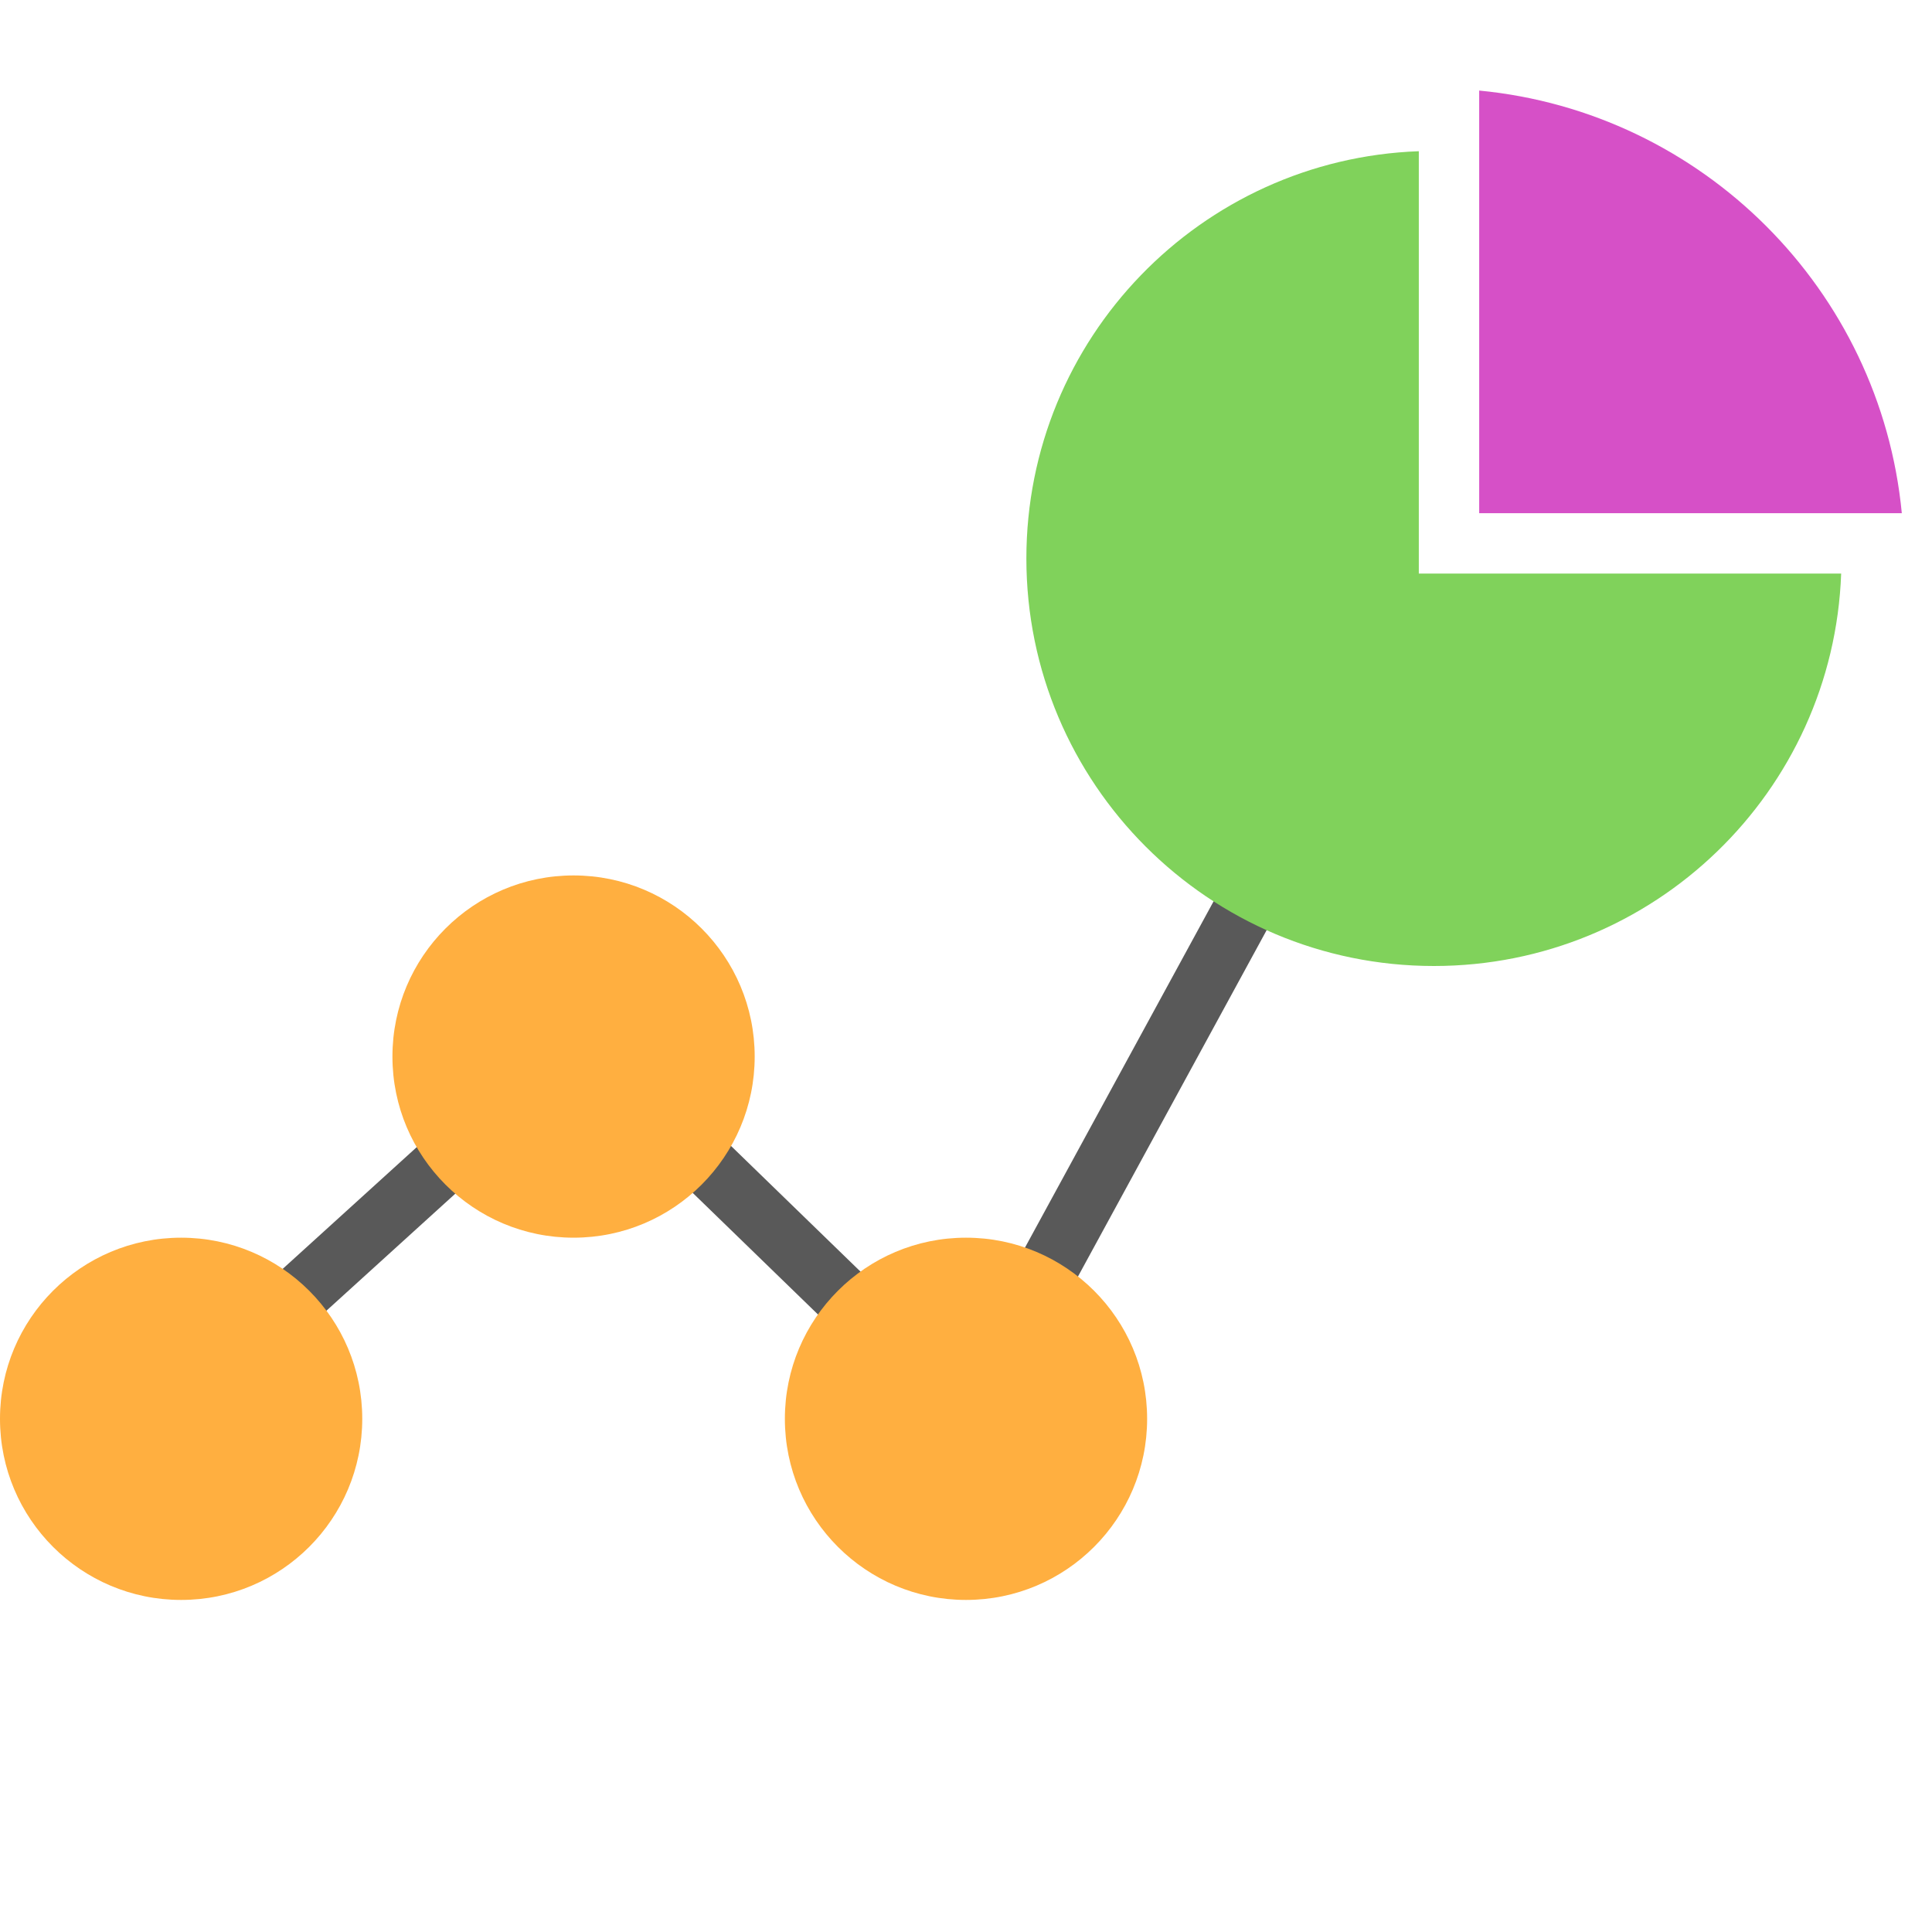
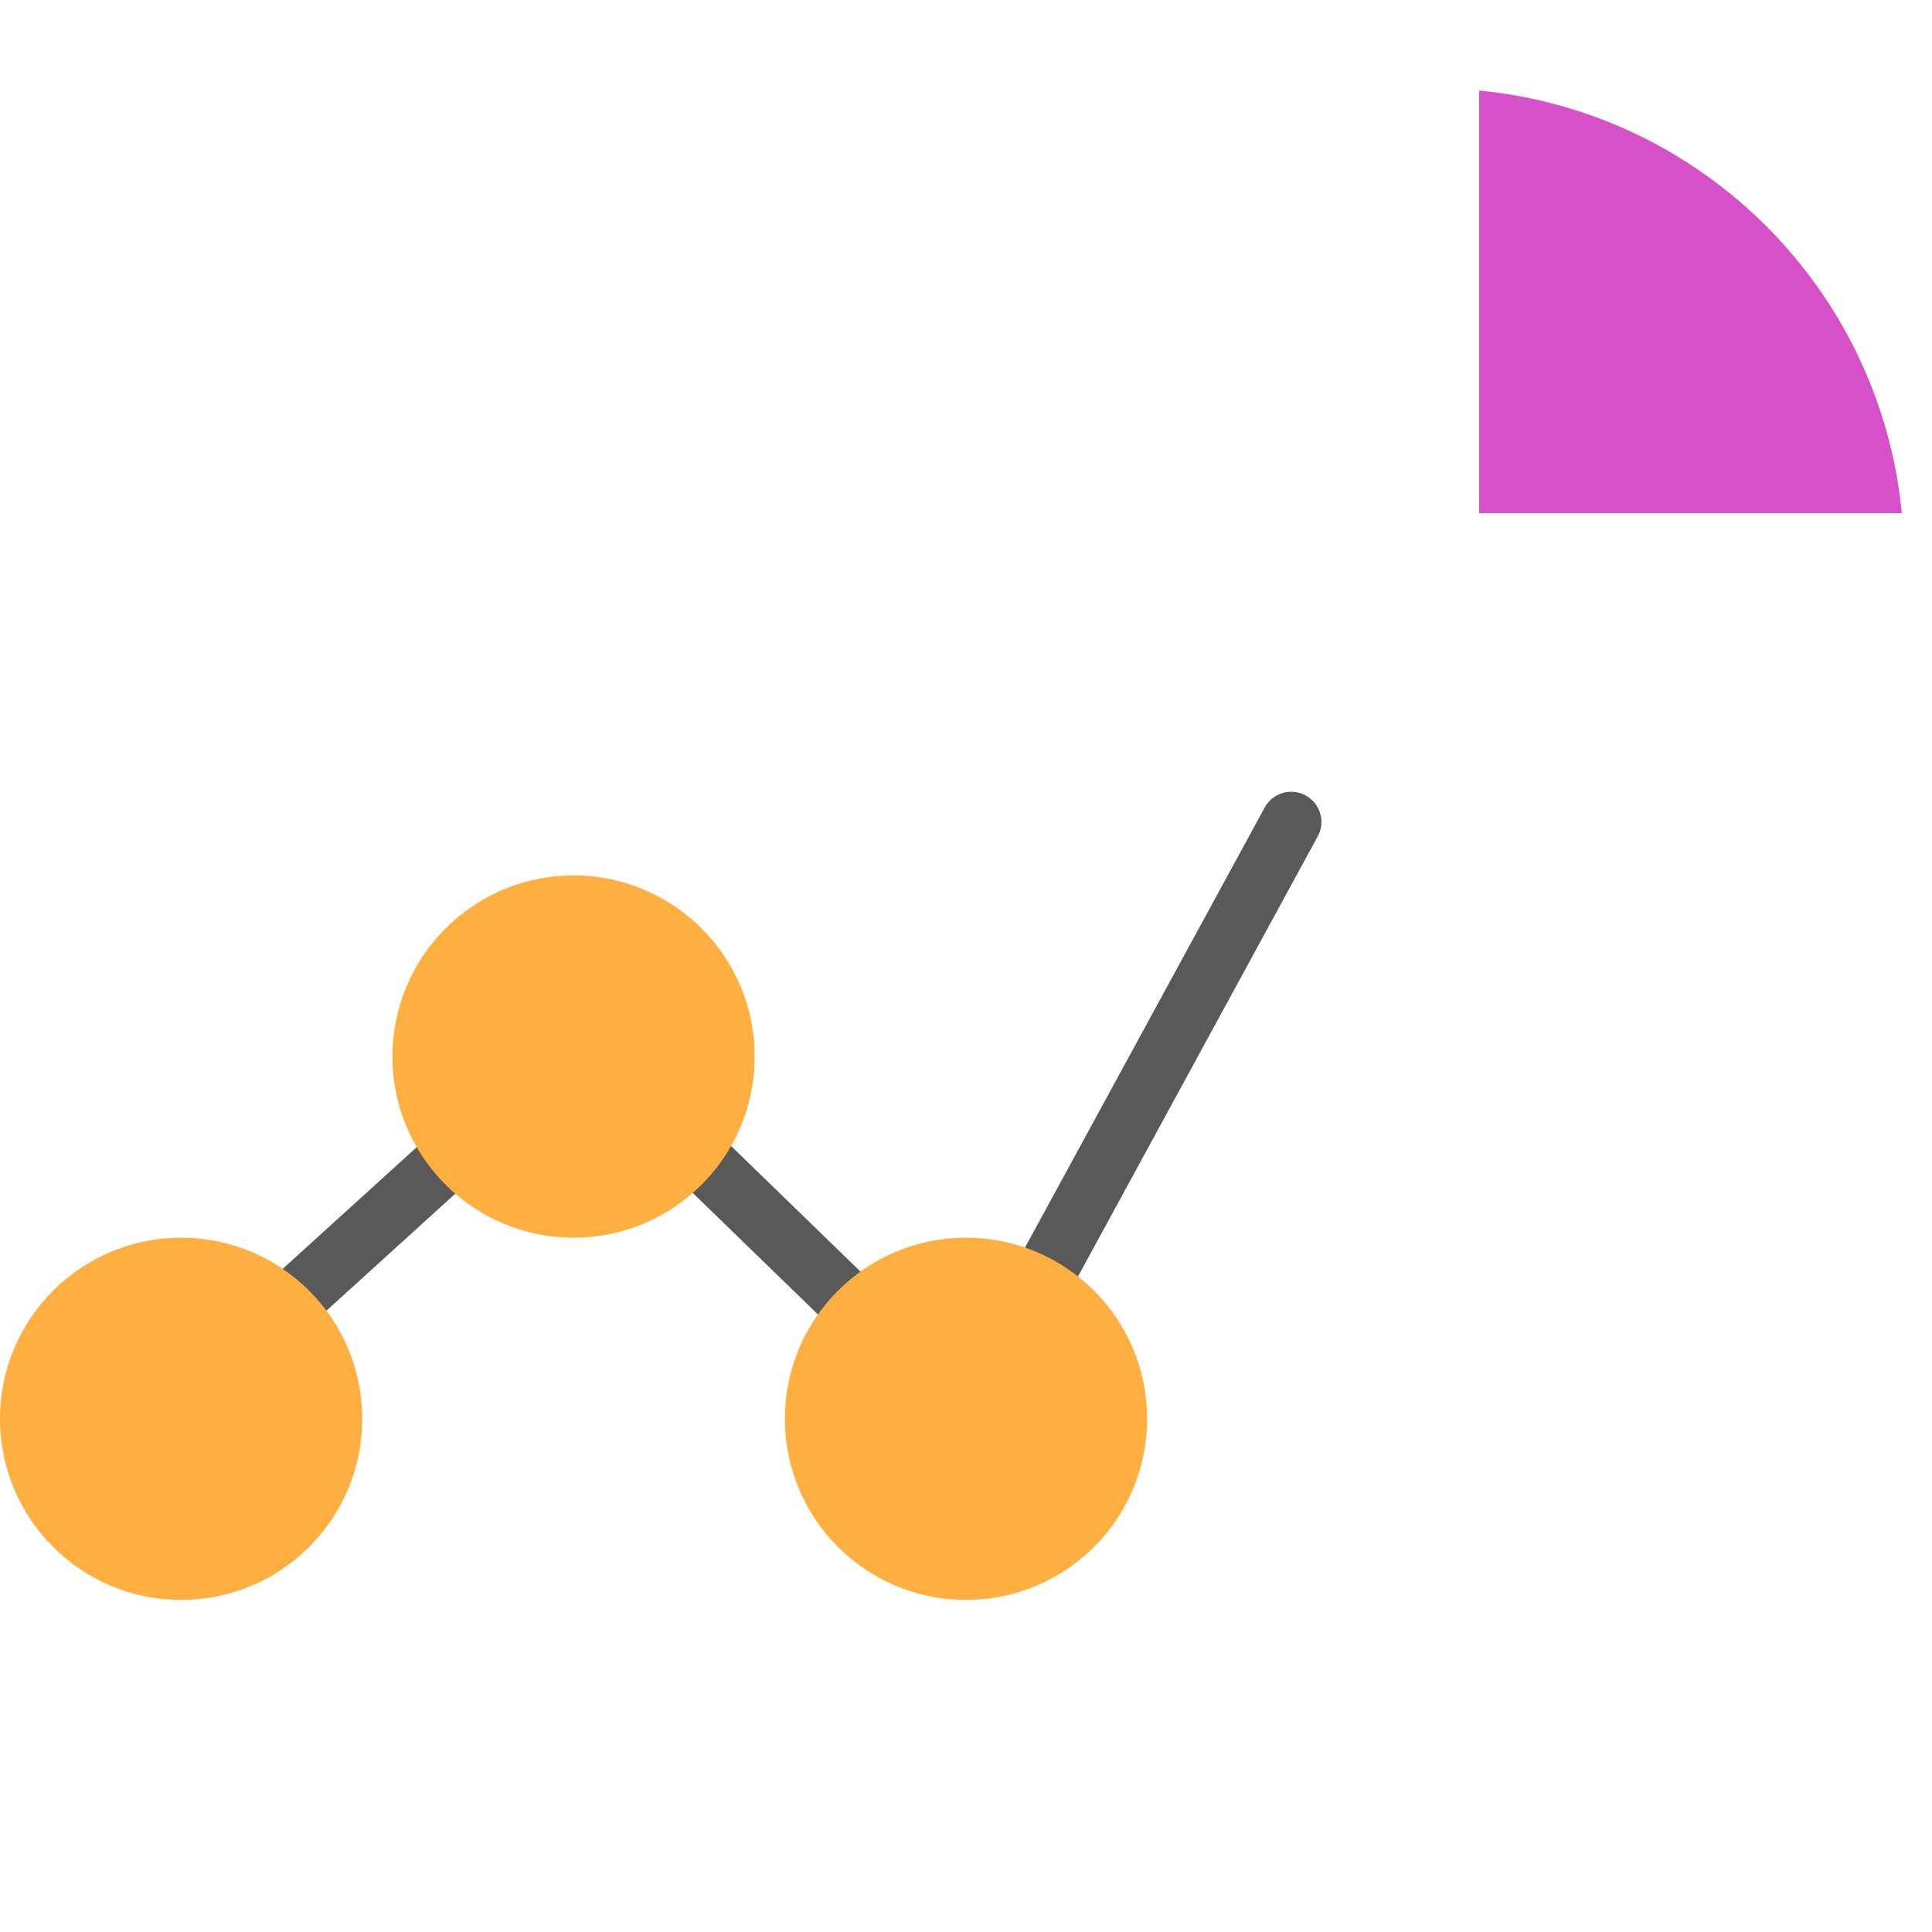
<svg xmlns="http://www.w3.org/2000/svg" width="800px" height="800px" viewBox="0 0 64 64">
  <g fill="none" fill-rule="evenodd">
    <polyline stroke="#595959" stroke-linecap="round" stroke-width="2" points="6.314 46.154 19.182 34.468 32.034 46.943 42.773 27.228" />
    <circle cx="32" cy="47" r="6" fill="#FFAF40" />
    <circle cx="19" cy="35" r="6" fill="#FFAF40" />
    <circle cx="6" cy="47" r="6" fill="#FFAF40" />
-     <path fill="#80D25B" d="M47,5.009 C39.776,5.272 34,11.212 34,18.5 C34,25.956 40.044,32 47.5,32 C54.788,32 60.728,26.224 60.991,19 L47,19 L47,5.009 Z" />
    <path fill="#D650C7" d="M49,3 C56.401,3.711 62.289,9.599 63,17 L49,17 L49,3 Z" />
  </g>
</svg>